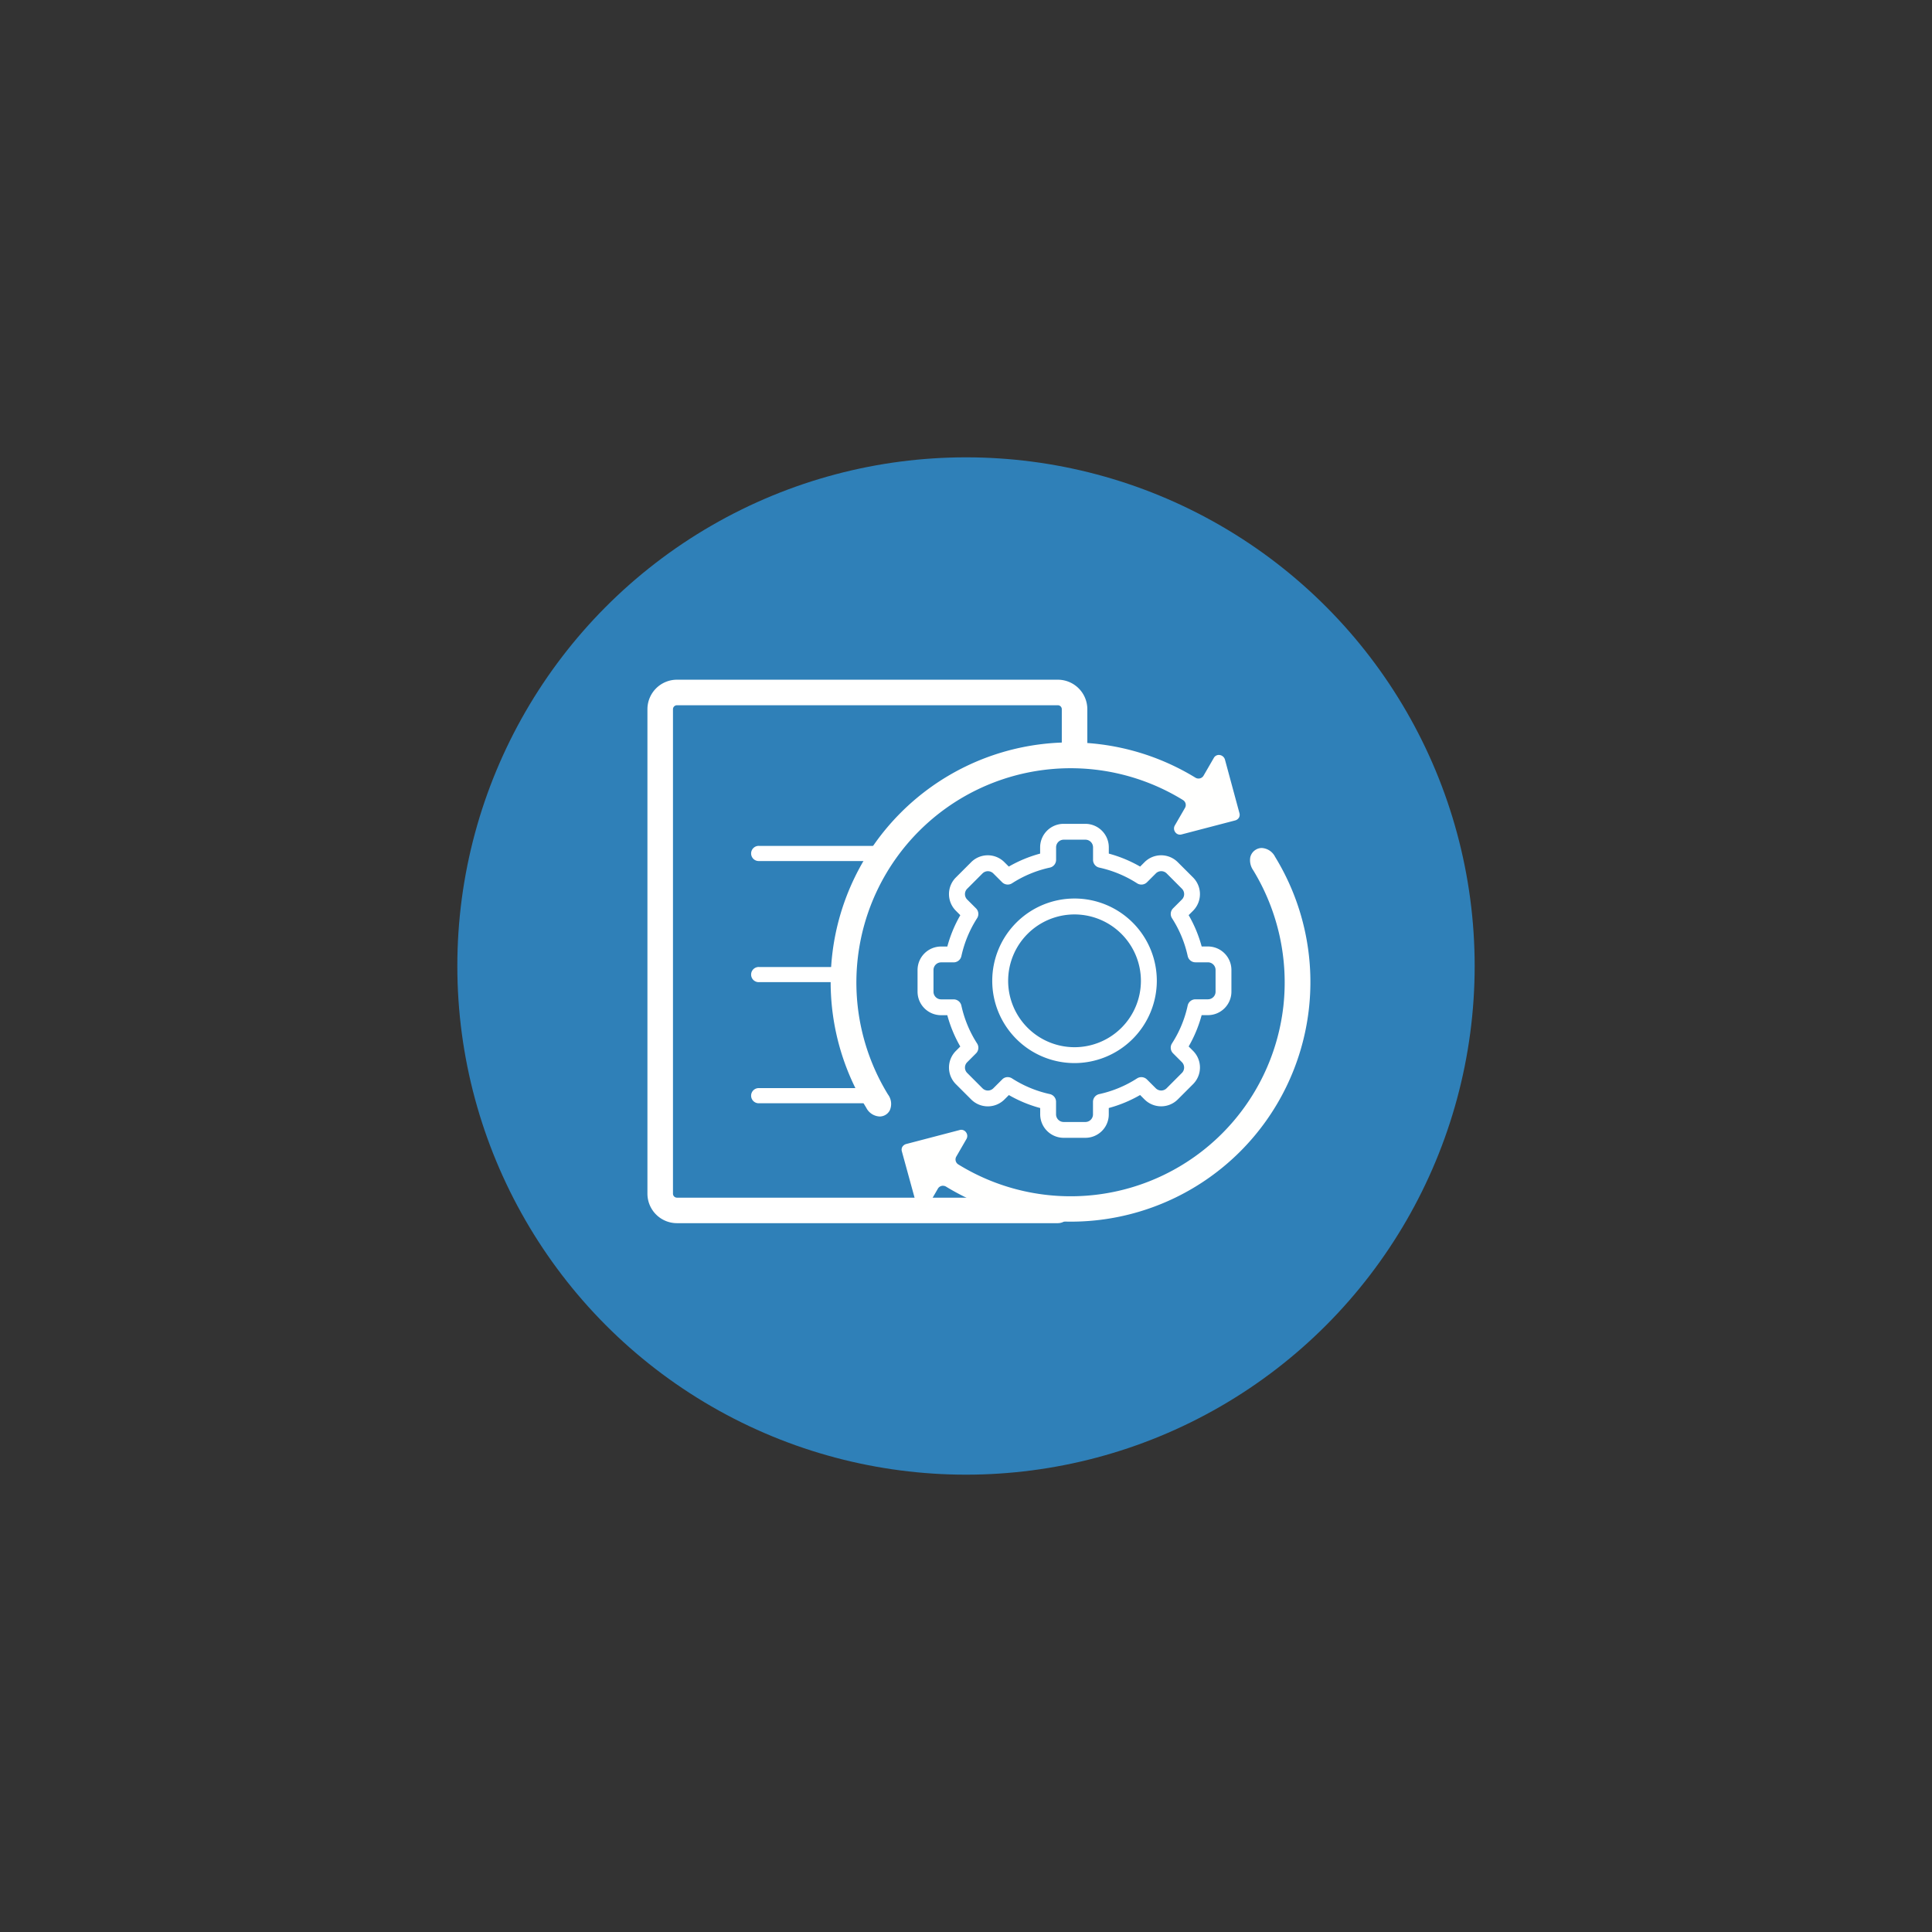
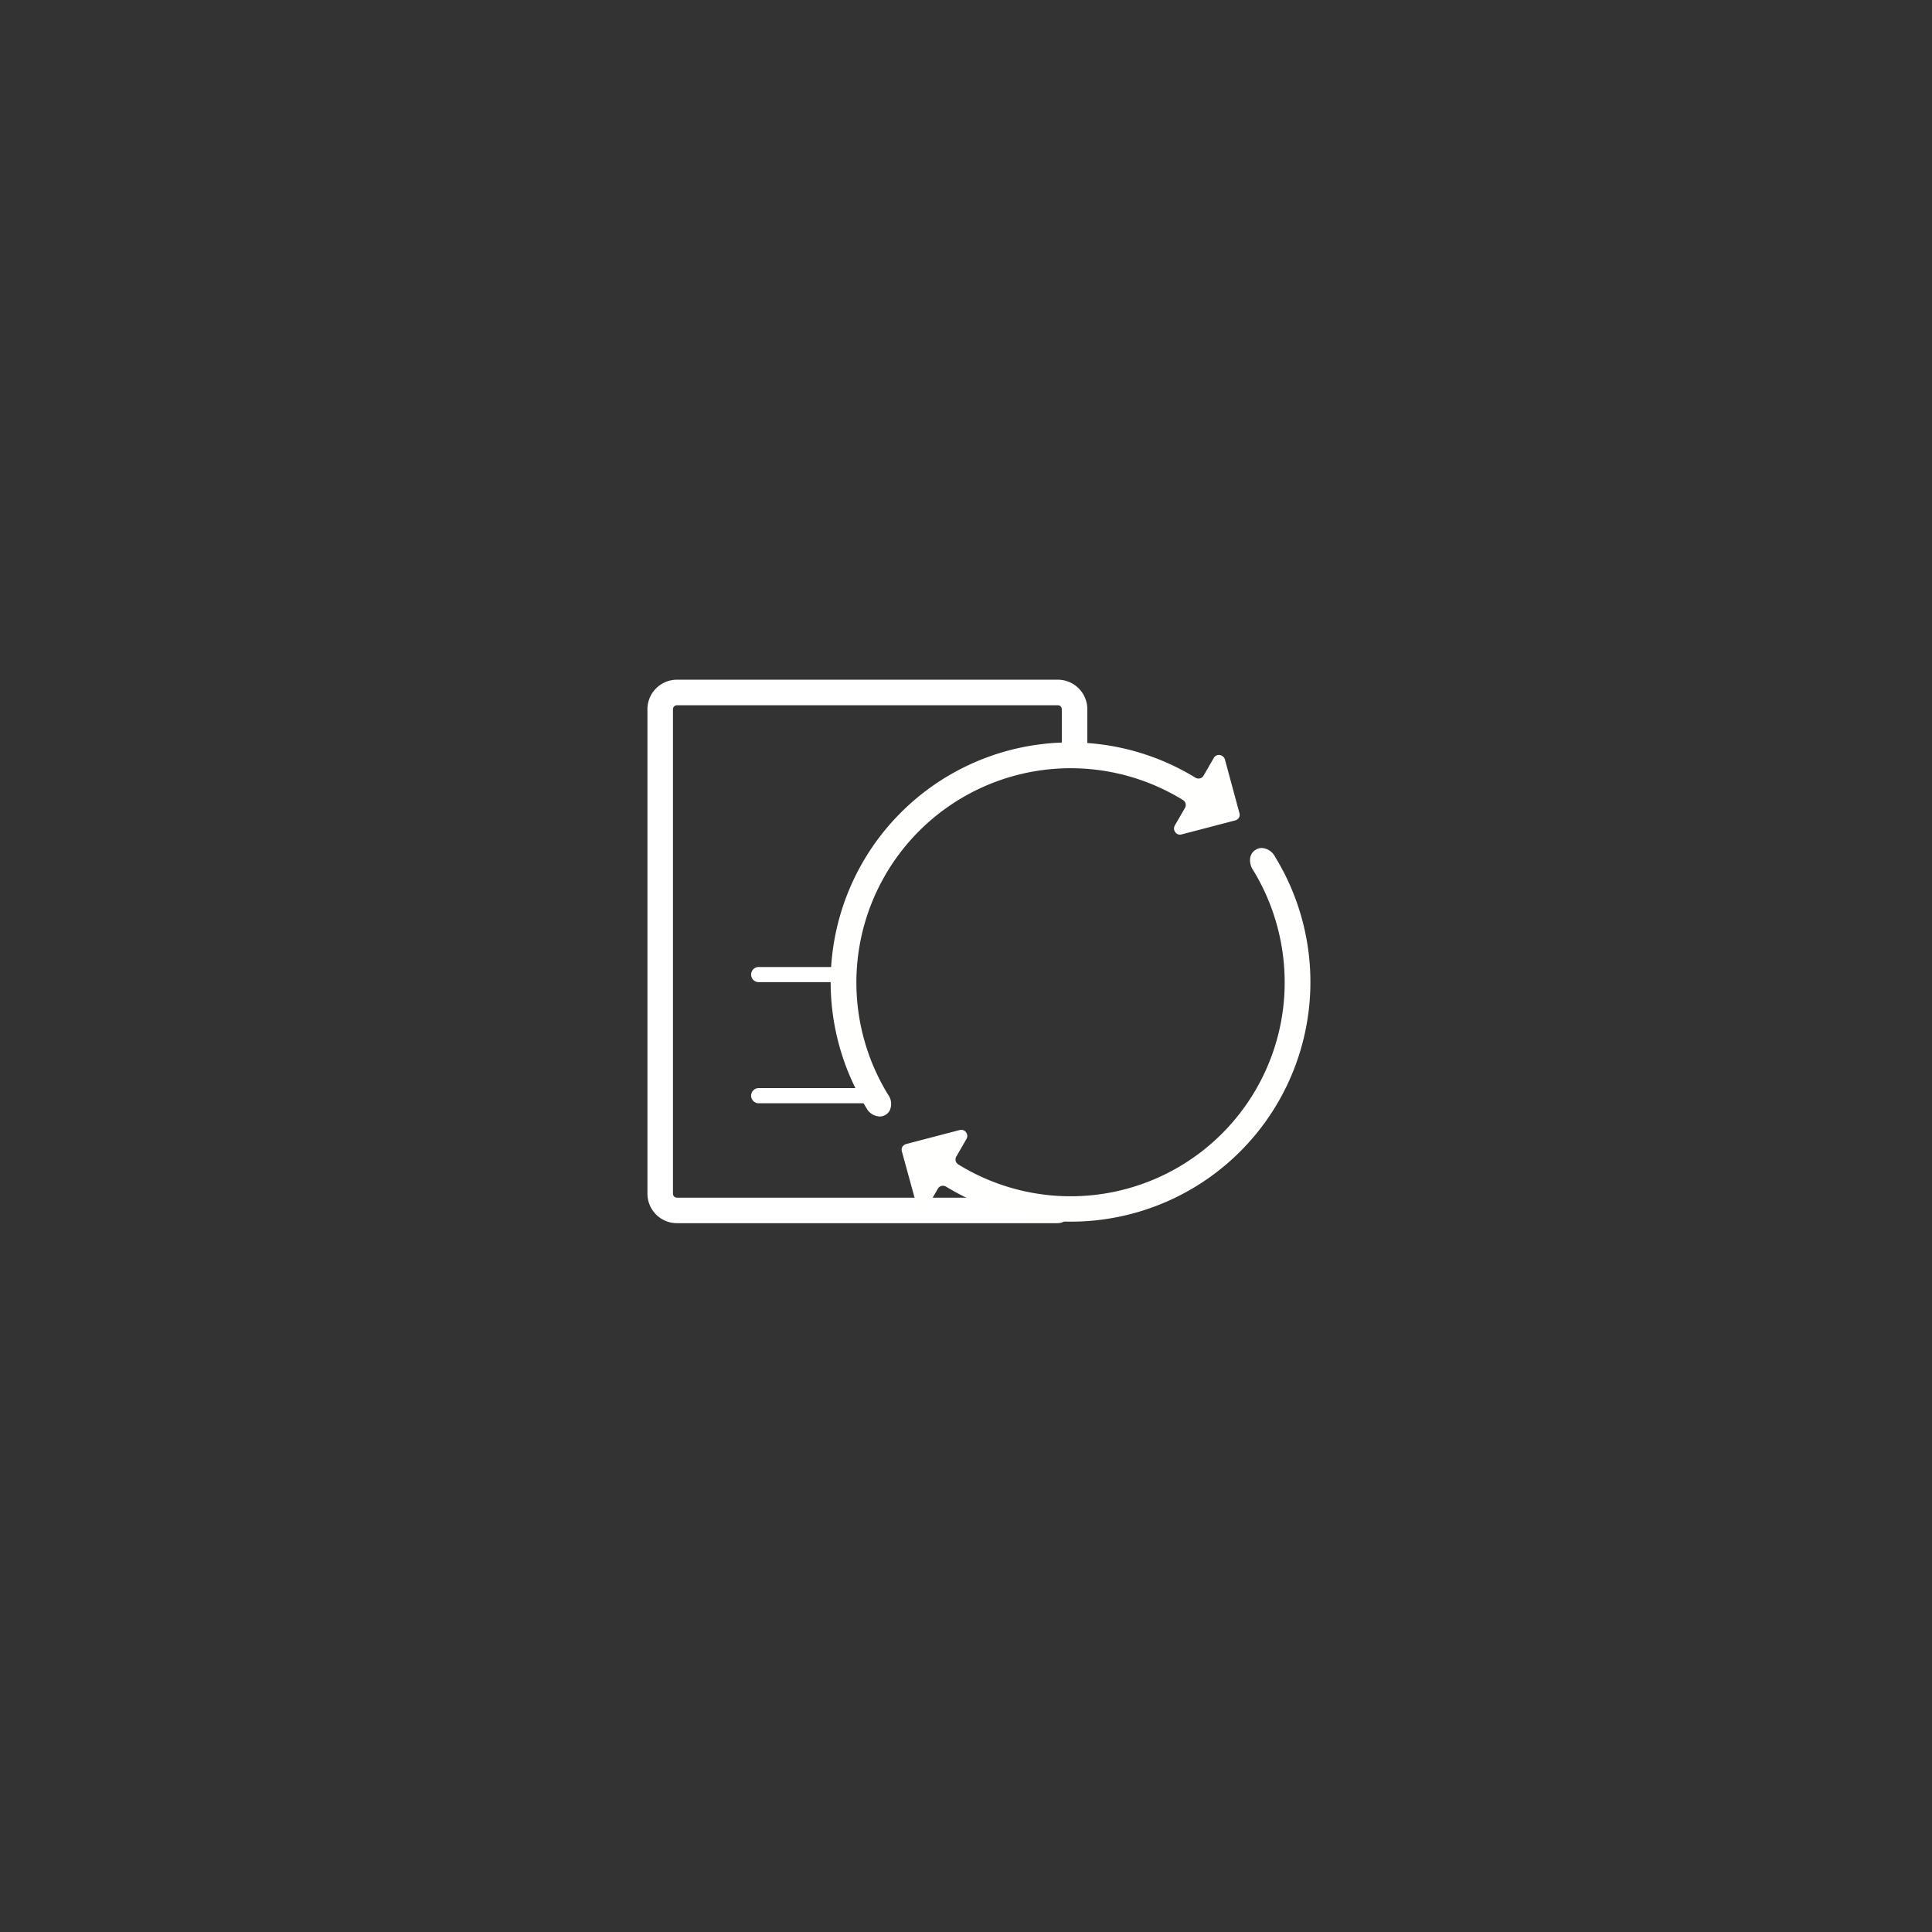
<svg xmlns="http://www.w3.org/2000/svg" id="Layer_1" data-name="Layer 1" viewBox="0 0 200 200">
  <rect x="0" y="0" width="200" height="200" fill="#333333" stroke="none" />
  <defs>
    <style>.cls-1{fill:#2f80b8;}.cls-2,.cls-3{fill:#fff;fill-rule:evenodd;}.cls-2{stroke:#fff;stroke-miterlimit:10;}.cls-4{fill:#fffffe;}</style>
  </defs>
-   <circle class="cls-1" cx="100" cy="100" r="52.657" />
  <path class="cls-2" d="M109.501,126.122H70.079a2.557,2.557,0,0,1-2.557-2.555V73.418a2.558,2.558,0,0,1,2.557-2.555h39.426a2.559,2.559,0,0,1,2.555,2.555v4.354a.822.822,0,1,1-1.643,0V73.418a.912.912,0,0,0-.912-.912H70.079a.915.915,0,0,0-.913.915V123.569a.912.912,0,0,0,.913.913h39.426a.82.82,0,1,1-.003,1.64Z" />
  <path class="cls-3" d="M90.811,114.209H78.58a.785.785,0,1,1,0-1.568H90.811a.785.785,0,1,1,0,1.568Z" />
  <path class="cls-3" d="M86.632,101.672H78.58a.785.785,0,1,1,0-1.568H86.632a.785.785,0,1,1,0,1.568Z" />
-   <path class="cls-3" d="M90.811,89.134H78.58a.785.785,0,1,1,0-1.568H90.811a.785.785,0,1,1,0,1.568Z" />
-   <path class="cls-3" d="M104.315,111.503a.844.844,0,0,1,.446.13,11.927,11.927,0,0,0,3.916,1.626.82.82,0,0,1,.645.801v1.297a.791.791,0,0,0,.787.791h2.25a.788.788,0,0,0,.787-.791v-1.294a.82.82,0,0,1,.645-.801,11.927,11.927,0,0,0,3.916-1.626.823.823,0,0,1,1.024.109l.917.915a.792.792,0,0,0,1.116,0l1.586-1.59a.792.792,0,0,0,0-1.116l-.915-.915a.822.822,0,0,1-.111-1.026,11.837,11.837,0,0,0,1.624-3.918.824.824,0,0,1,.803-.647h1.297a.788.788,0,0,0,.787-.791V100.41a.791.791,0,0,0-.787-.791h-1.296a.822.822,0,0,1-.801-.645,11.902,11.902,0,0,0-1.626-3.92.82.82,0,0,1,.112-1.024l.915-.915a.789.789,0,0,0,0-1.114L120.769,90.412a.792.792,0,0,0-.56-.228.775.775,0,0,0-.557.232l-.915.915a.819.819,0,0,1-1.024.109,11.995,11.995,0,0,0-3.916-1.626.817.817,0,0,1-.645-.801V87.715a.792.792,0,0,0-.789-.791H110.114a.788.788,0,0,0-.787.791v1.297a.822.822,0,0,1-.647.801,11.853,11.853,0,0,0-3.916,1.626.824.824,0,0,1-1.024-.109l-.915-.915a.796.796,0,0,0-1.117.002l-1.586,1.588a.787.787,0,0,0,0,1.112l.917.917a.817.817,0,0,1,.107,1.024,11.978,11.978,0,0,0-1.624,3.92.822.822,0,0,1-.803.645H97.424a.79.79,0,0,0-.789.791v2.249a.792.792,0,0,0,.789.791h1.297a.822.822,0,0,1,.801.645,11.96,11.96,0,0,0,1.626,3.92.817.817,0,0,1-.109,1.024l-.915.917a.783.783,0,0,0,0,1.112l1.586,1.59a.792.792,0,0,0,1.116,0l.917-.915A.776.776,0,0,1,104.315,111.503Zm8.045,6.283h-2.25a2.433,2.433,0,0,1-2.429-2.43v-.652a13.535,13.535,0,0,1-3.243-1.344l-.46.46a2.436,2.436,0,0,1-3.437,0l-1.591-1.59a2.43,2.43,0,0,1,0-3.435l.458-.46a13.623,13.623,0,0,1-1.344-3.242h-.649a2.435,2.435,0,0,1-2.43-2.43v-2.249a2.435,2.435,0,0,1,2.43-2.43h.652a13.523,13.523,0,0,1,1.344-3.243l-.462-.464a2.435,2.435,0,0,1,0-3.439l1.588-1.588a2.43,2.43,0,0,1,3.435,0l.46.458a13.623,13.623,0,0,1,3.242-1.344v-.652a2.433,2.433,0,0,1,2.43-2.429h2.249a2.433,2.433,0,0,1,2.43,2.429v.652a13.635,13.635,0,0,1,3.243,1.344l.458-.458a2.43,2.43,0,0,1,3.435,0l1.59,1.588a2.439,2.439,0,0,1,0,3.439l-.46.458a13.587,13.587,0,0,1,1.348,3.243h.649a2.435,2.435,0,0,1,2.43,2.43v2.249a2.435,2.435,0,0,1-2.43,2.43h-.652a13.552,13.552,0,0,1-1.344,3.242l.46.46a2.436,2.436,0,0,1,0,3.437l-1.59,1.59a2.436,2.436,0,0,1-3.437,0l-.46-.46a13.54,13.54,0,0,1-3.243,1.346v.649A2.421,2.421,0,0,1,112.361,117.786Z" />
-   <path class="cls-3" d="M111.235,94.662a6.872,6.872,0,1,0,6.872,6.872A6.881,6.881,0,0,0,111.235,94.662Zm0,15.388a8.518,8.518,0,1,1,8.518-8.518A8.53,8.53,0,0,1,111.235,110.05Z" />
+   <path class="cls-3" d="M90.811,89.134H78.58H90.811a.785.785,0,1,1,0,1.568Z" />
  <path class="cls-4" d="M132.842,104.277a22.337,22.337,0,0,0-3.112-14.193,1.81,1.81,0,0,1-.305-1.319,1.224,1.224,0,0,1,.558-.796,1.193,1.193,0,0,1,.643-.185,1.647,1.647,0,0,1,1.37.912,24.806,24.806,0,0,1-34.071,34.138.637.637,0,0,0-.303-.084.46.46,0,0,0-.152.017.598.598,0,0,0-.373.27l-1.066,1.844a.598.598,0,0,1-.609.305.667.667,0,0,1-.541-.457l-1.523-5.549a.606.606,0,0,1,.051-.457.693.693,0,0,1,.371-.287l5.566-1.456a.598.598,0,0,1,.66.238.629.629,0,0,1,.05.676l-1.066,1.844a.599.599,0,0,0,.204.796l.051.033a22.161,22.161,0,0,0,33.596-16.291Z" />
  <path class="cls-4" d="M128.308,84.181a.613.613,0,0,1-.05.457.649.649,0,0,1-.373.287l-5.566,1.454a.596.596,0,0,1-.659-.236.629.629,0,0,1-.051-.677l1.066-1.844a.596.596,0,0,0-.204-.794l-.05-.034a22.181,22.181,0,0,0-30.501,30.501,1.633,1.633,0,0,1,.185,1.658,1.184,1.184,0,0,1-1.032.626,1.639,1.639,0,0,1-1.403-.914A24.808,24.808,0,0,1,123.758,80.509a.612.612,0,0,0,.457.068.6.6,0,0,0,.371-.27l1.066-1.844a.593.593,0,0,1,.609-.305.665.665,0,0,1,.541.457Z" />
</svg>